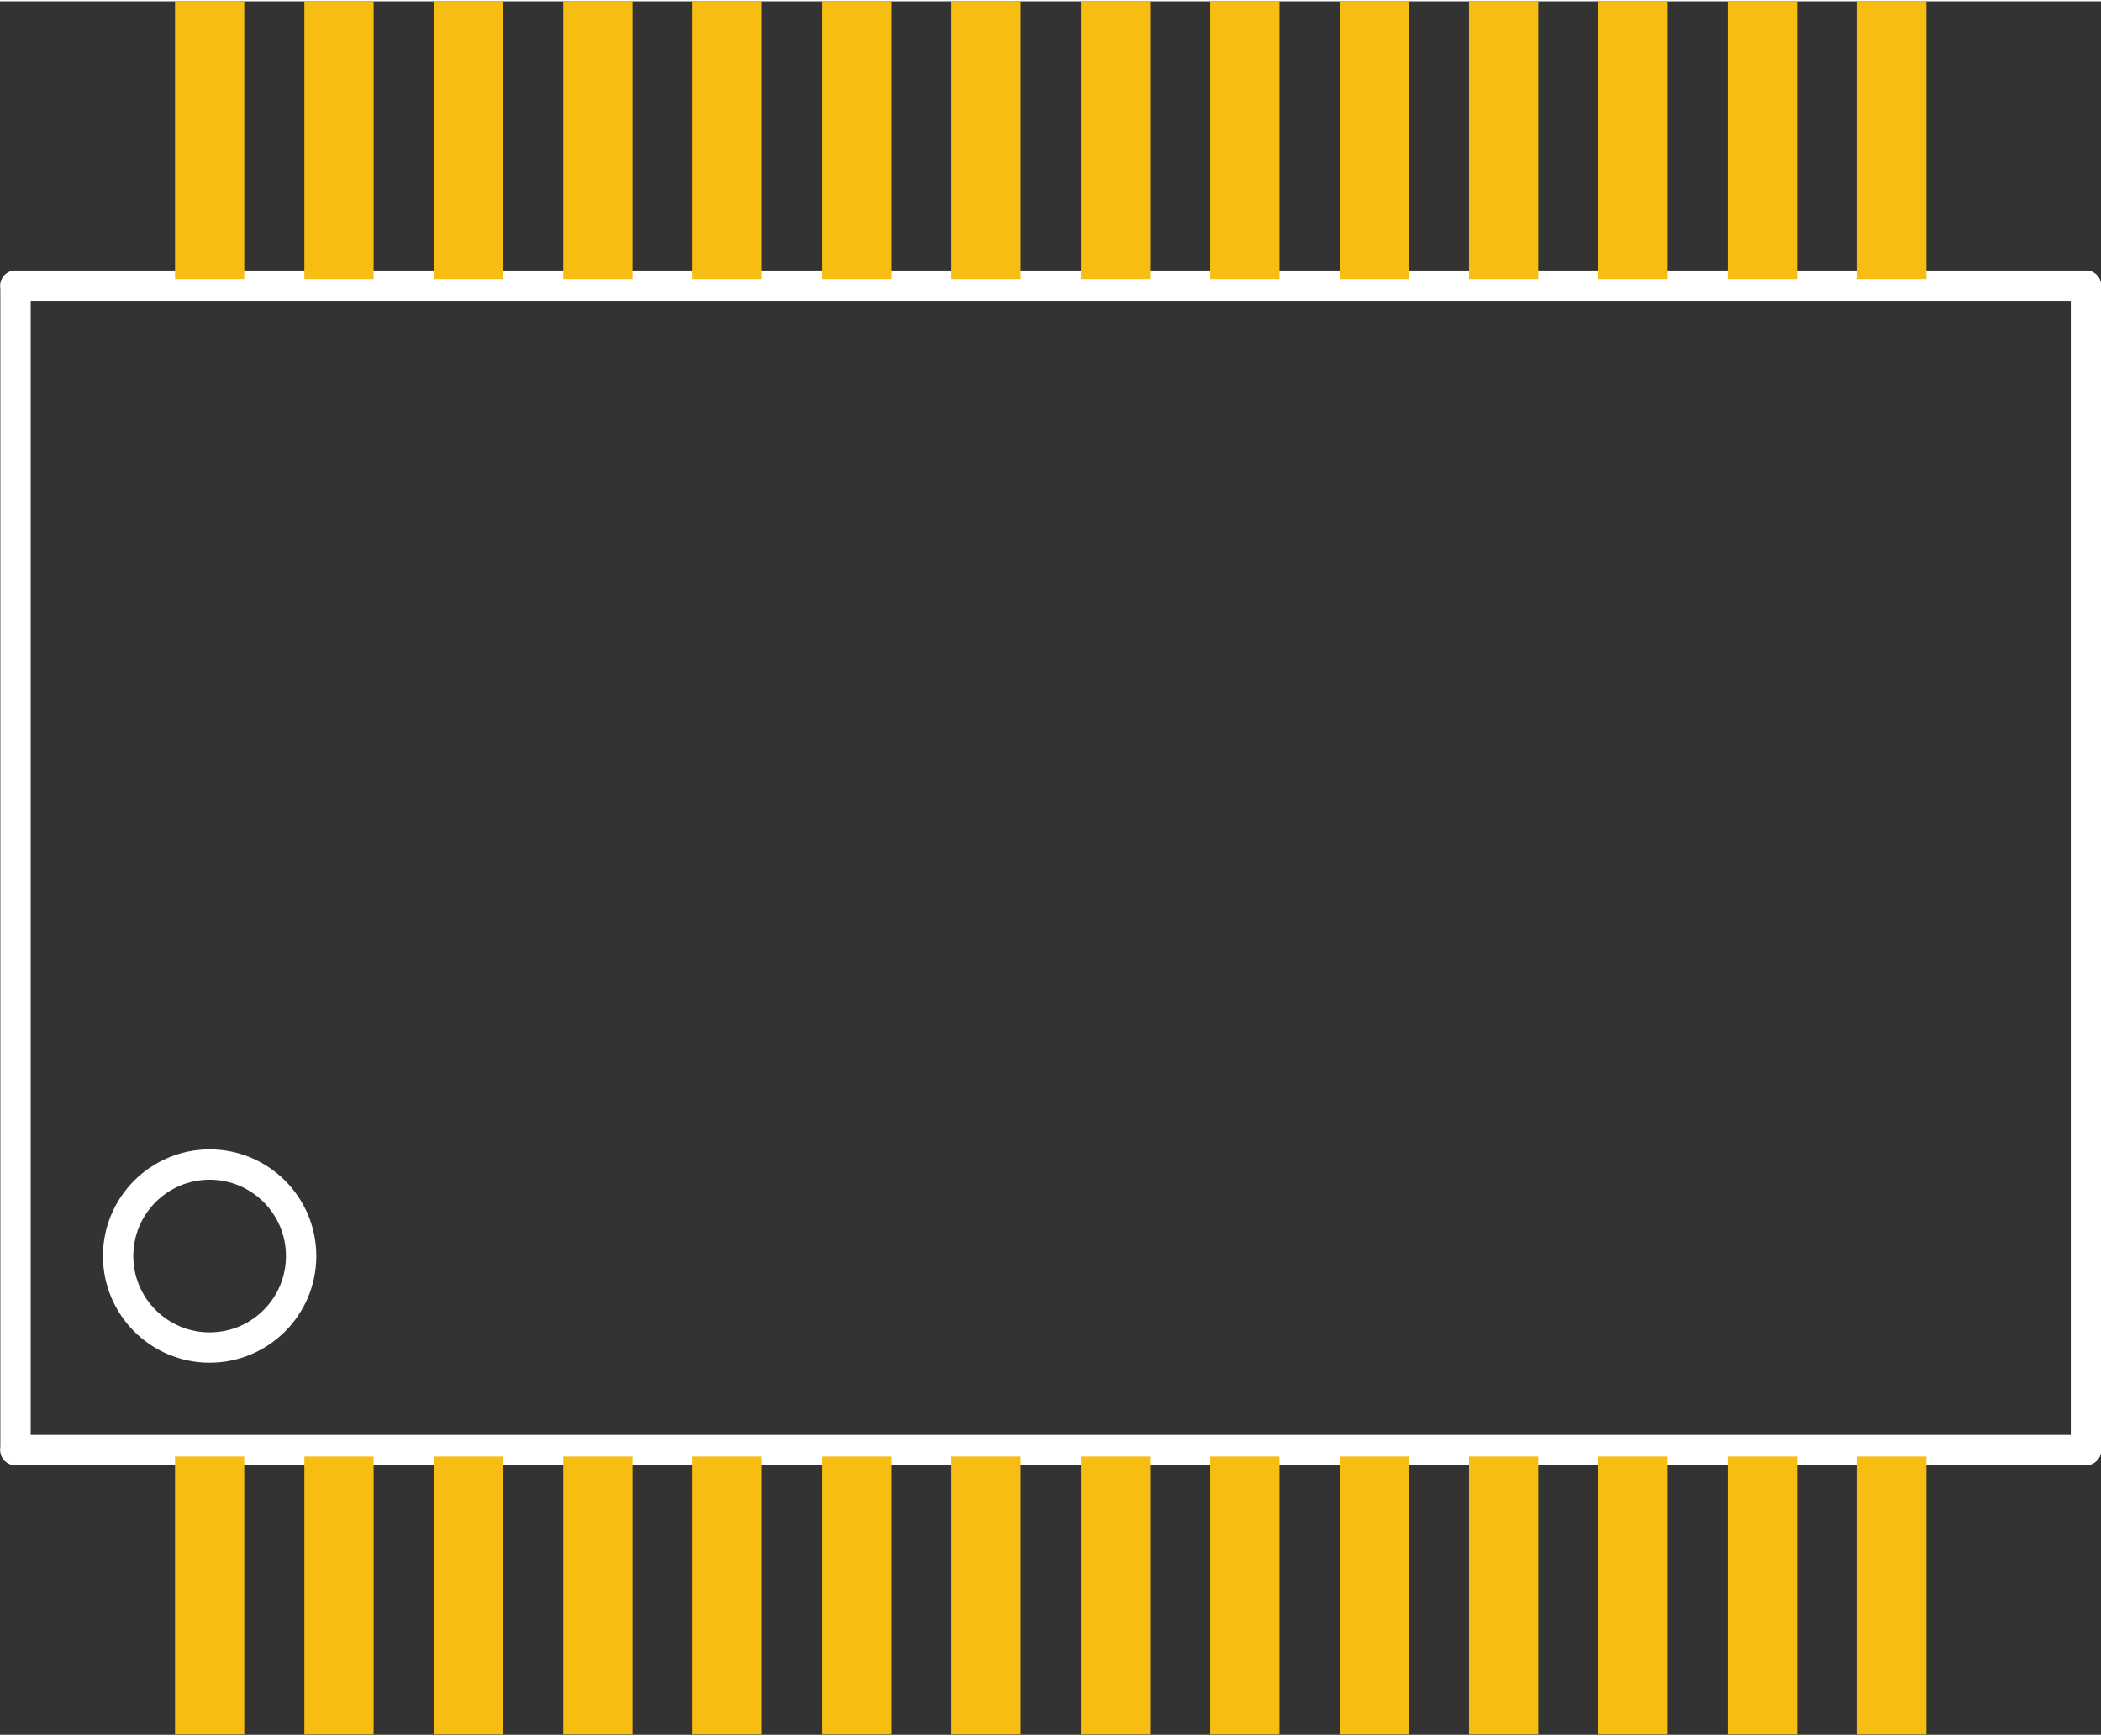
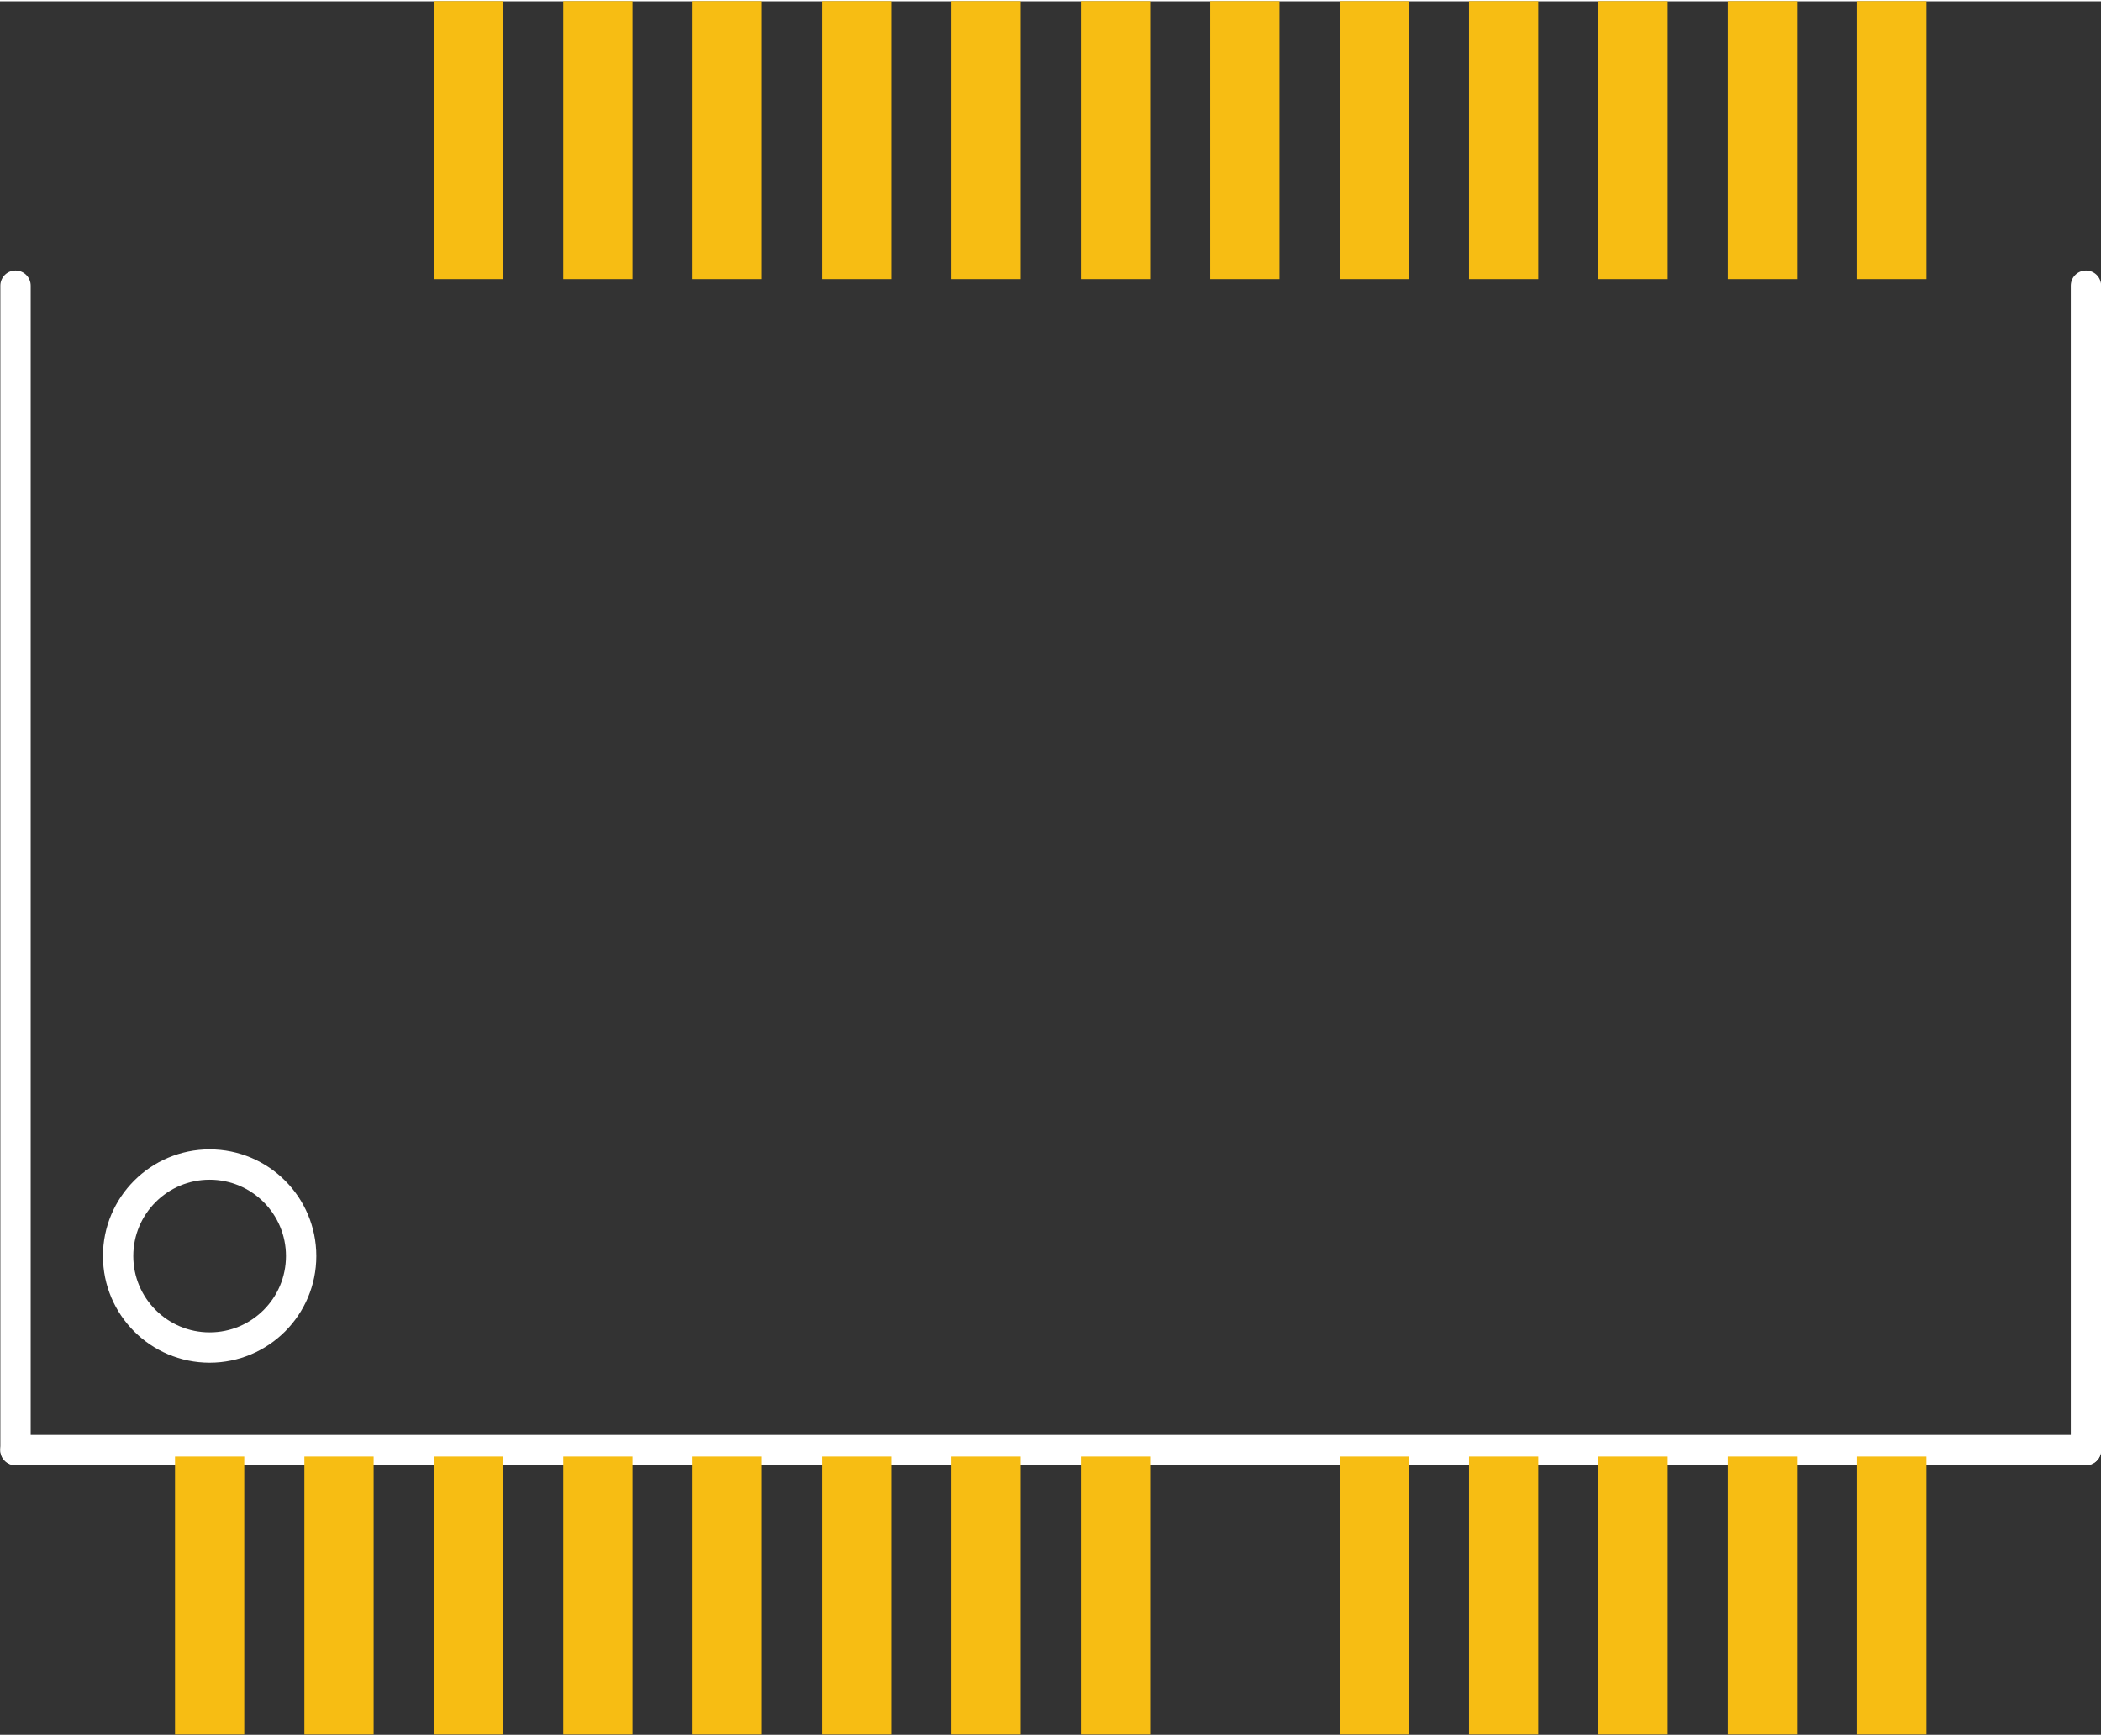
<svg xmlns="http://www.w3.org/2000/svg" width="0.415in" x="0in" version="1.2" y="0in" height="0.343in" viewBox="0 0 29.916 24.689" baseProfile="tiny">
  <rect x="0" y="0" width="29.916" height="24.689" fill="#333333" stroke="none" />
  <desc>Fritzing footprint generated by brd2svg</desc>
  <g id="silkscreen" stroke-width="0">
    <g stroke-width="0">
      <title>element:E$1</title>
      <g stroke-width="0">
        <title>package:SSOP28DB</title>
-         <line stroke="white" stroke-linecap="round" y1="4.05" x1="0.221" y2="4.05" stroke-width="0.432" x2="29.702" />
        <line stroke="white" stroke-linecap="round" y1="4.05" x1="29.702" y2="20.632" stroke-width="0.432" x2="29.702" />
        <line stroke="white" stroke-linecap="round" y1="20.632" x1="29.702" y2="20.632" stroke-width="0.432" x2="0.221" />
        <line stroke="white" stroke-linecap="round" y1="20.632" x1="0.221" y2="4.05" stroke-width="0.432" x2="0.221" />
        <circle fill="none" cx="2.985" cy="17.869" stroke="white" r="1.303" stroke-width="0.432" />
      </g>
    </g>
  </g>
  <g id="copper1" stroke-width="0">
    <rect width="0.986" x="2.492" y="20.724" fill="#F7BD13" height="3.96" stroke="none" id="connector0pad" stroke-width="0" />
    <rect width="0.986" x="4.334" y="20.724" fill="#F7BD13" height="3.96" stroke="none" id="connector1pad" stroke-width="0" />
    <rect width="0.986" x="6.177" y="20.724" fill="#F7BD13" height="3.96" stroke="none" id="connector2pad" stroke-width="0" />
    <rect width="0.986" x="8.02" y="20.724" fill="#F7BD13" height="3.96" stroke="none" id="connector3pad" stroke-width="0" />
    <rect width="0.986" x="9.862" y="20.724" fill="#F7BD13" height="3.96" stroke="none" id="connector4pad" stroke-width="0" />
    <rect width="0.986" x="11.704" y="20.724" fill="#F7BD13" height="3.96" stroke="none" id="connector5pad" stroke-width="0" />
    <rect width="0.986" x="13.547" y="20.724" fill="#F7BD13" height="3.96" stroke="none" id="connector6pad" stroke-width="0" />
    <rect width="0.986" x="15.39" y="20.724" fill="#F7BD13" height="3.96" stroke="none" id="connector7pad" stroke-width="0" />
-     <rect width="0.986" x="17.232" y="20.724" fill="#F7BD13" height="3.96" stroke="none" id="connector8pad" stroke-width="0" />
    <rect width="0.986" x="19.075" y="20.724" fill="#F7BD13" height="3.96" stroke="none" id="connector9pad" stroke-width="0" />
    <rect width="0.986" x="20.917" y="20.724" fill="#F7BD13" height="3.96" stroke="none" id="connector10pad" stroke-width="0" />
    <rect width="0.986" x="22.76" y="20.724" fill="#F7BD13" height="3.96" stroke="none" id="connector11pad" stroke-width="0" />
    <rect width="0.986" x="24.602" y="20.724" fill="#F7BD13" height="3.96" stroke="none" id="connector12pad" stroke-width="0" />
    <rect width="0.986" x="26.445" y="20.724" fill="#F7BD13" height="3.96" stroke="none" id="connector13pad" stroke-width="0" />
    <rect width="0.986" x="26.445" y="-0.003" fill="#F7BD13" height="3.96" stroke="none" id="connector14pad" stroke-width="0" />
    <rect width="0.986" x="24.602" y="-0.003" fill="#F7BD13" height="3.96" stroke="none" id="connector15pad" stroke-width="0" />
    <rect width="0.986" x="22.76" y="-0.003" fill="#F7BD13" height="3.96" stroke="none" id="connector16pad" stroke-width="0" />
    <rect width="0.986" x="20.917" y="-0.003" fill="#F7BD13" height="3.96" stroke="none" id="connector17pad" stroke-width="0" />
    <rect width="0.986" x="19.075" y="-0.003" fill="#F7BD13" height="3.96" stroke="none" id="connector18pad" stroke-width="0" />
    <rect width="0.986" x="17.232" y="-0.003" fill="#F7BD13" height="3.96" stroke="none" id="connector19pad" stroke-width="0" />
    <rect width="0.986" x="15.39" y="-0.003" fill="#F7BD13" height="3.96" stroke="none" id="connector20pad" stroke-width="0" />
    <rect width="0.986" x="13.547" y="-0.003" fill="#F7BD13" height="3.96" stroke="none" id="connector21pad" stroke-width="0" />
    <rect width="0.986" x="11.704" y="-0.003" fill="#F7BD13" height="3.96" stroke="none" id="connector22pad" stroke-width="0" />
    <rect width="0.986" x="9.862" y="-0.003" fill="#F7BD13" height="3.96" stroke="none" id="connector23pad" stroke-width="0" />
    <rect width="0.986" x="8.02" y="-0.003" fill="#F7BD13" height="3.96" stroke="none" id="connector24pad" stroke-width="0" />
    <rect width="0.986" x="6.177" y="-0.003" fill="#F7BD13" height="3.96" stroke="none" id="connector25pad" stroke-width="0" />
-     <rect width="0.986" x="4.334" y="-0.003" fill="#F7BD13" height="3.96" stroke="none" id="connector26pad" stroke-width="0" />
-     <rect width="0.986" x="2.492" y="-0.003" fill="#F7BD13" height="3.96" stroke="none" id="connector27pad" stroke-width="0" />
  </g>
</svg>